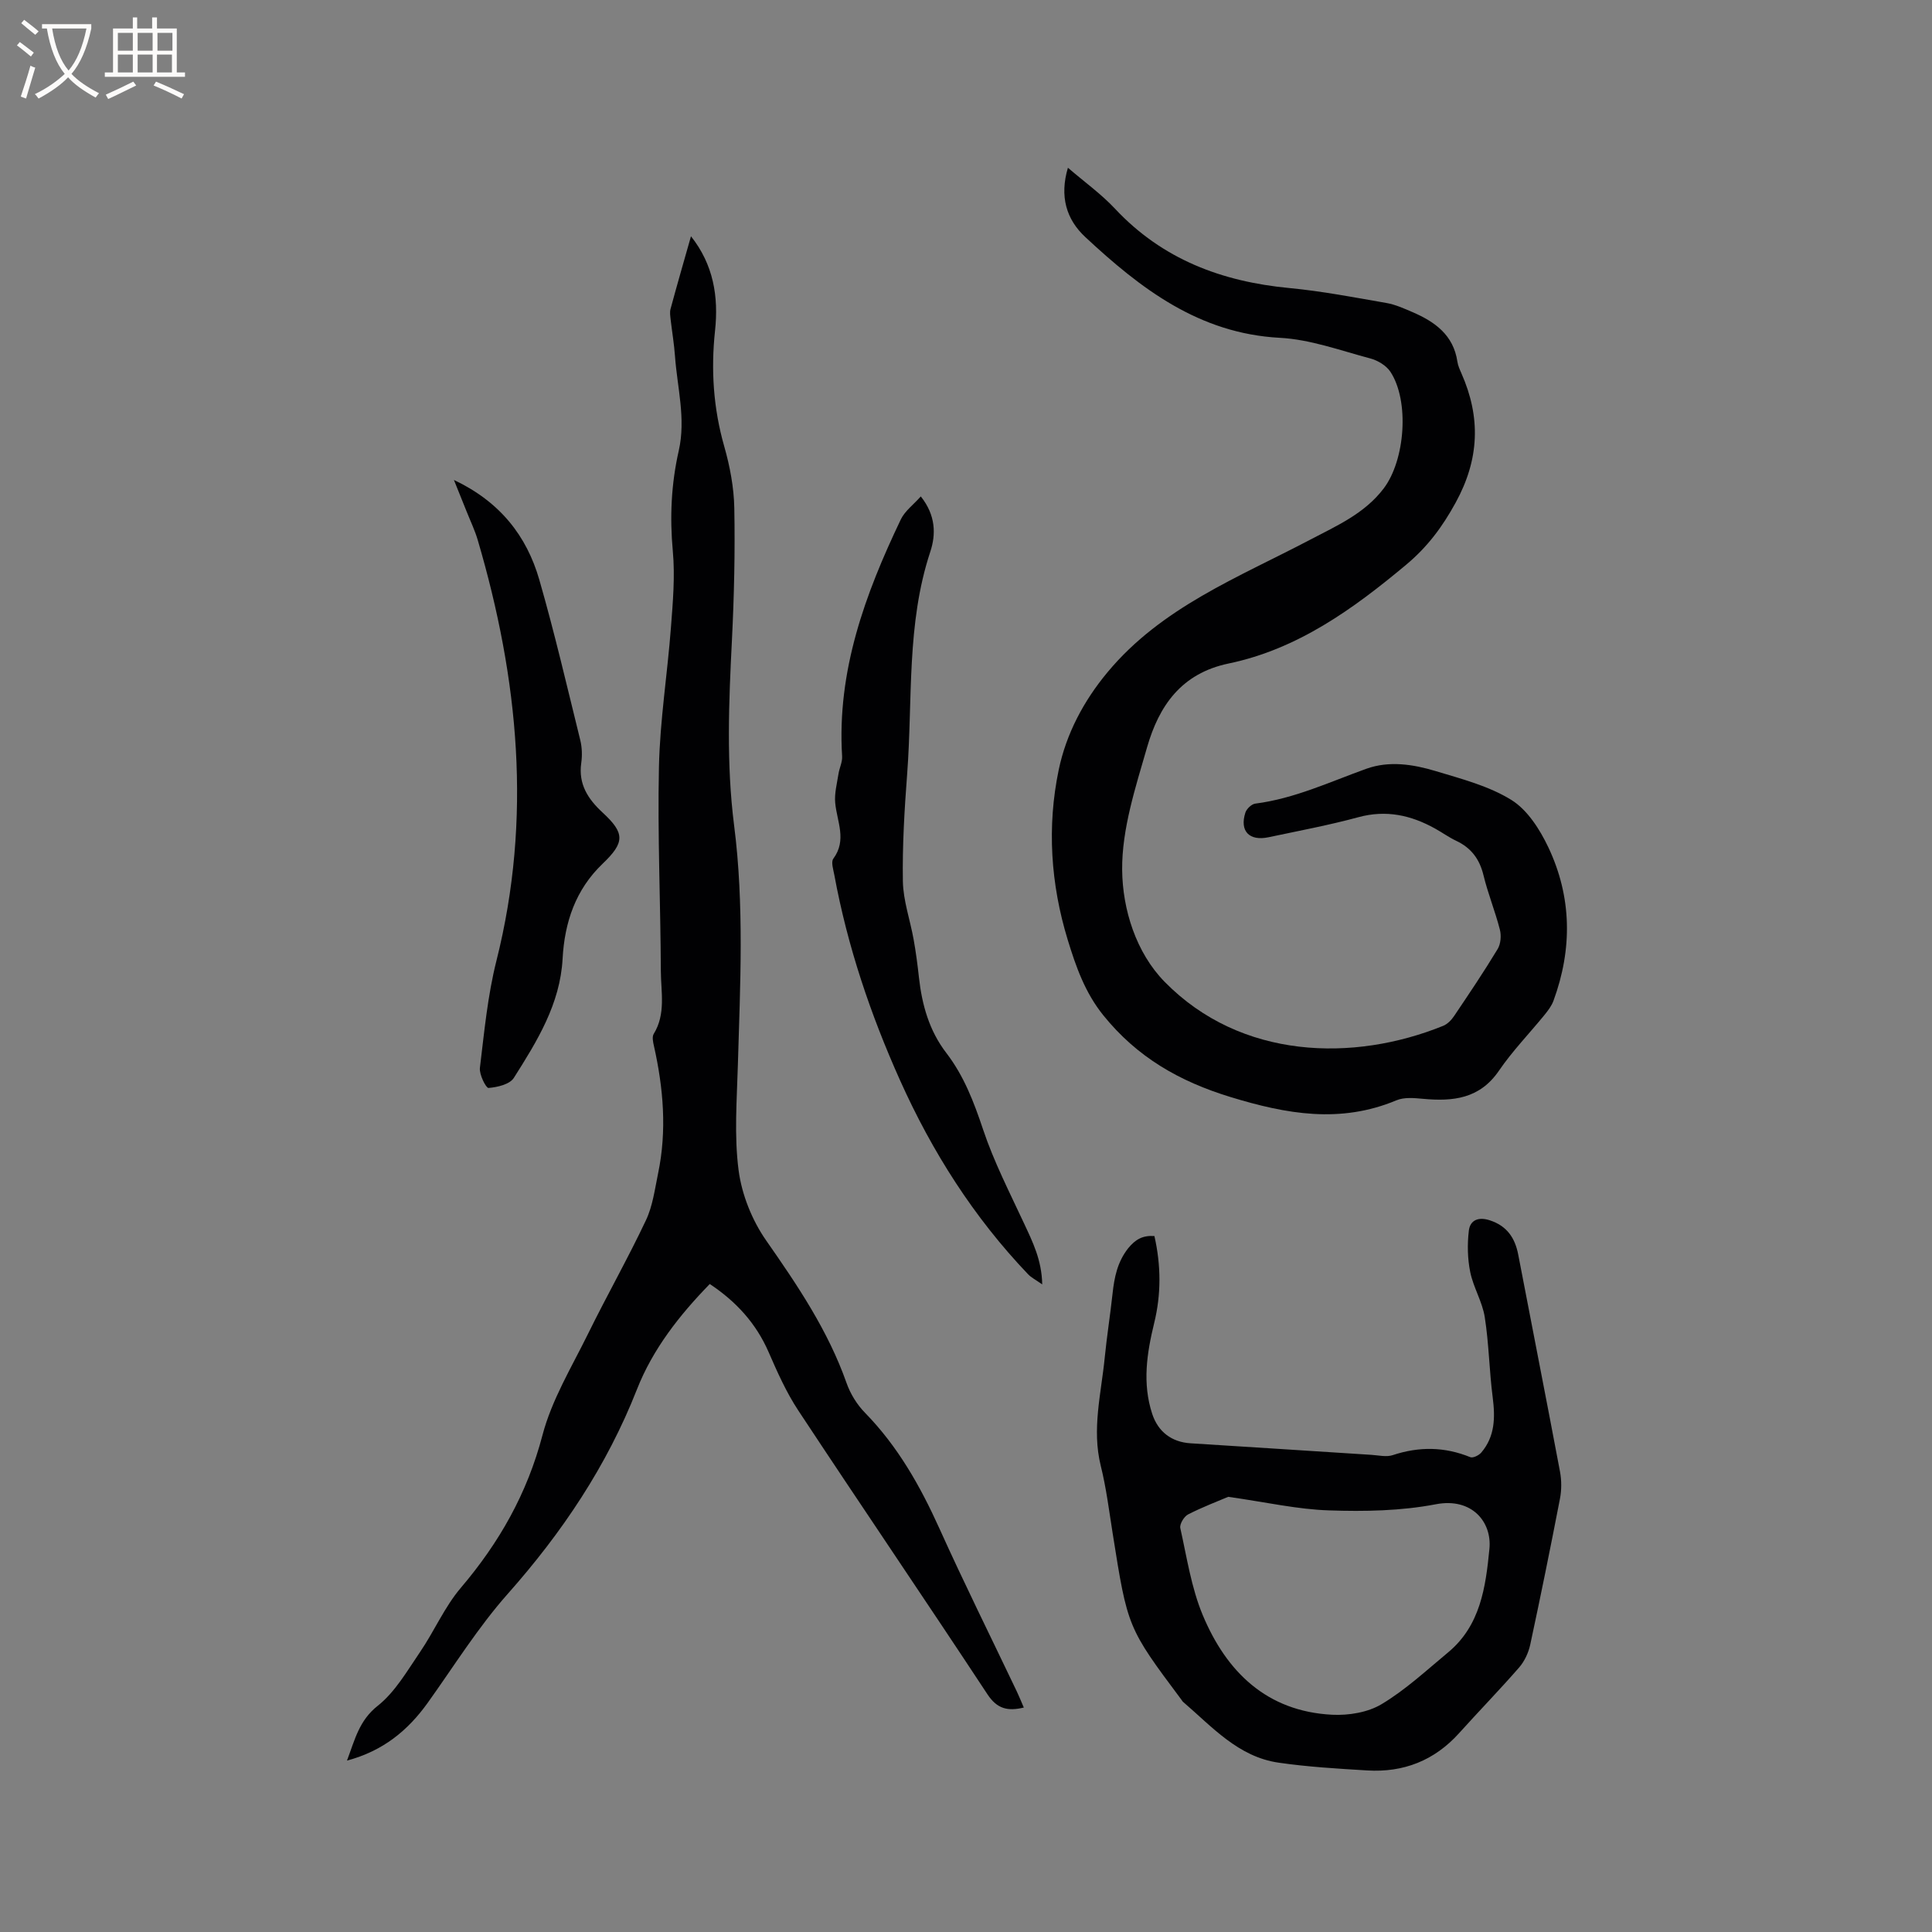
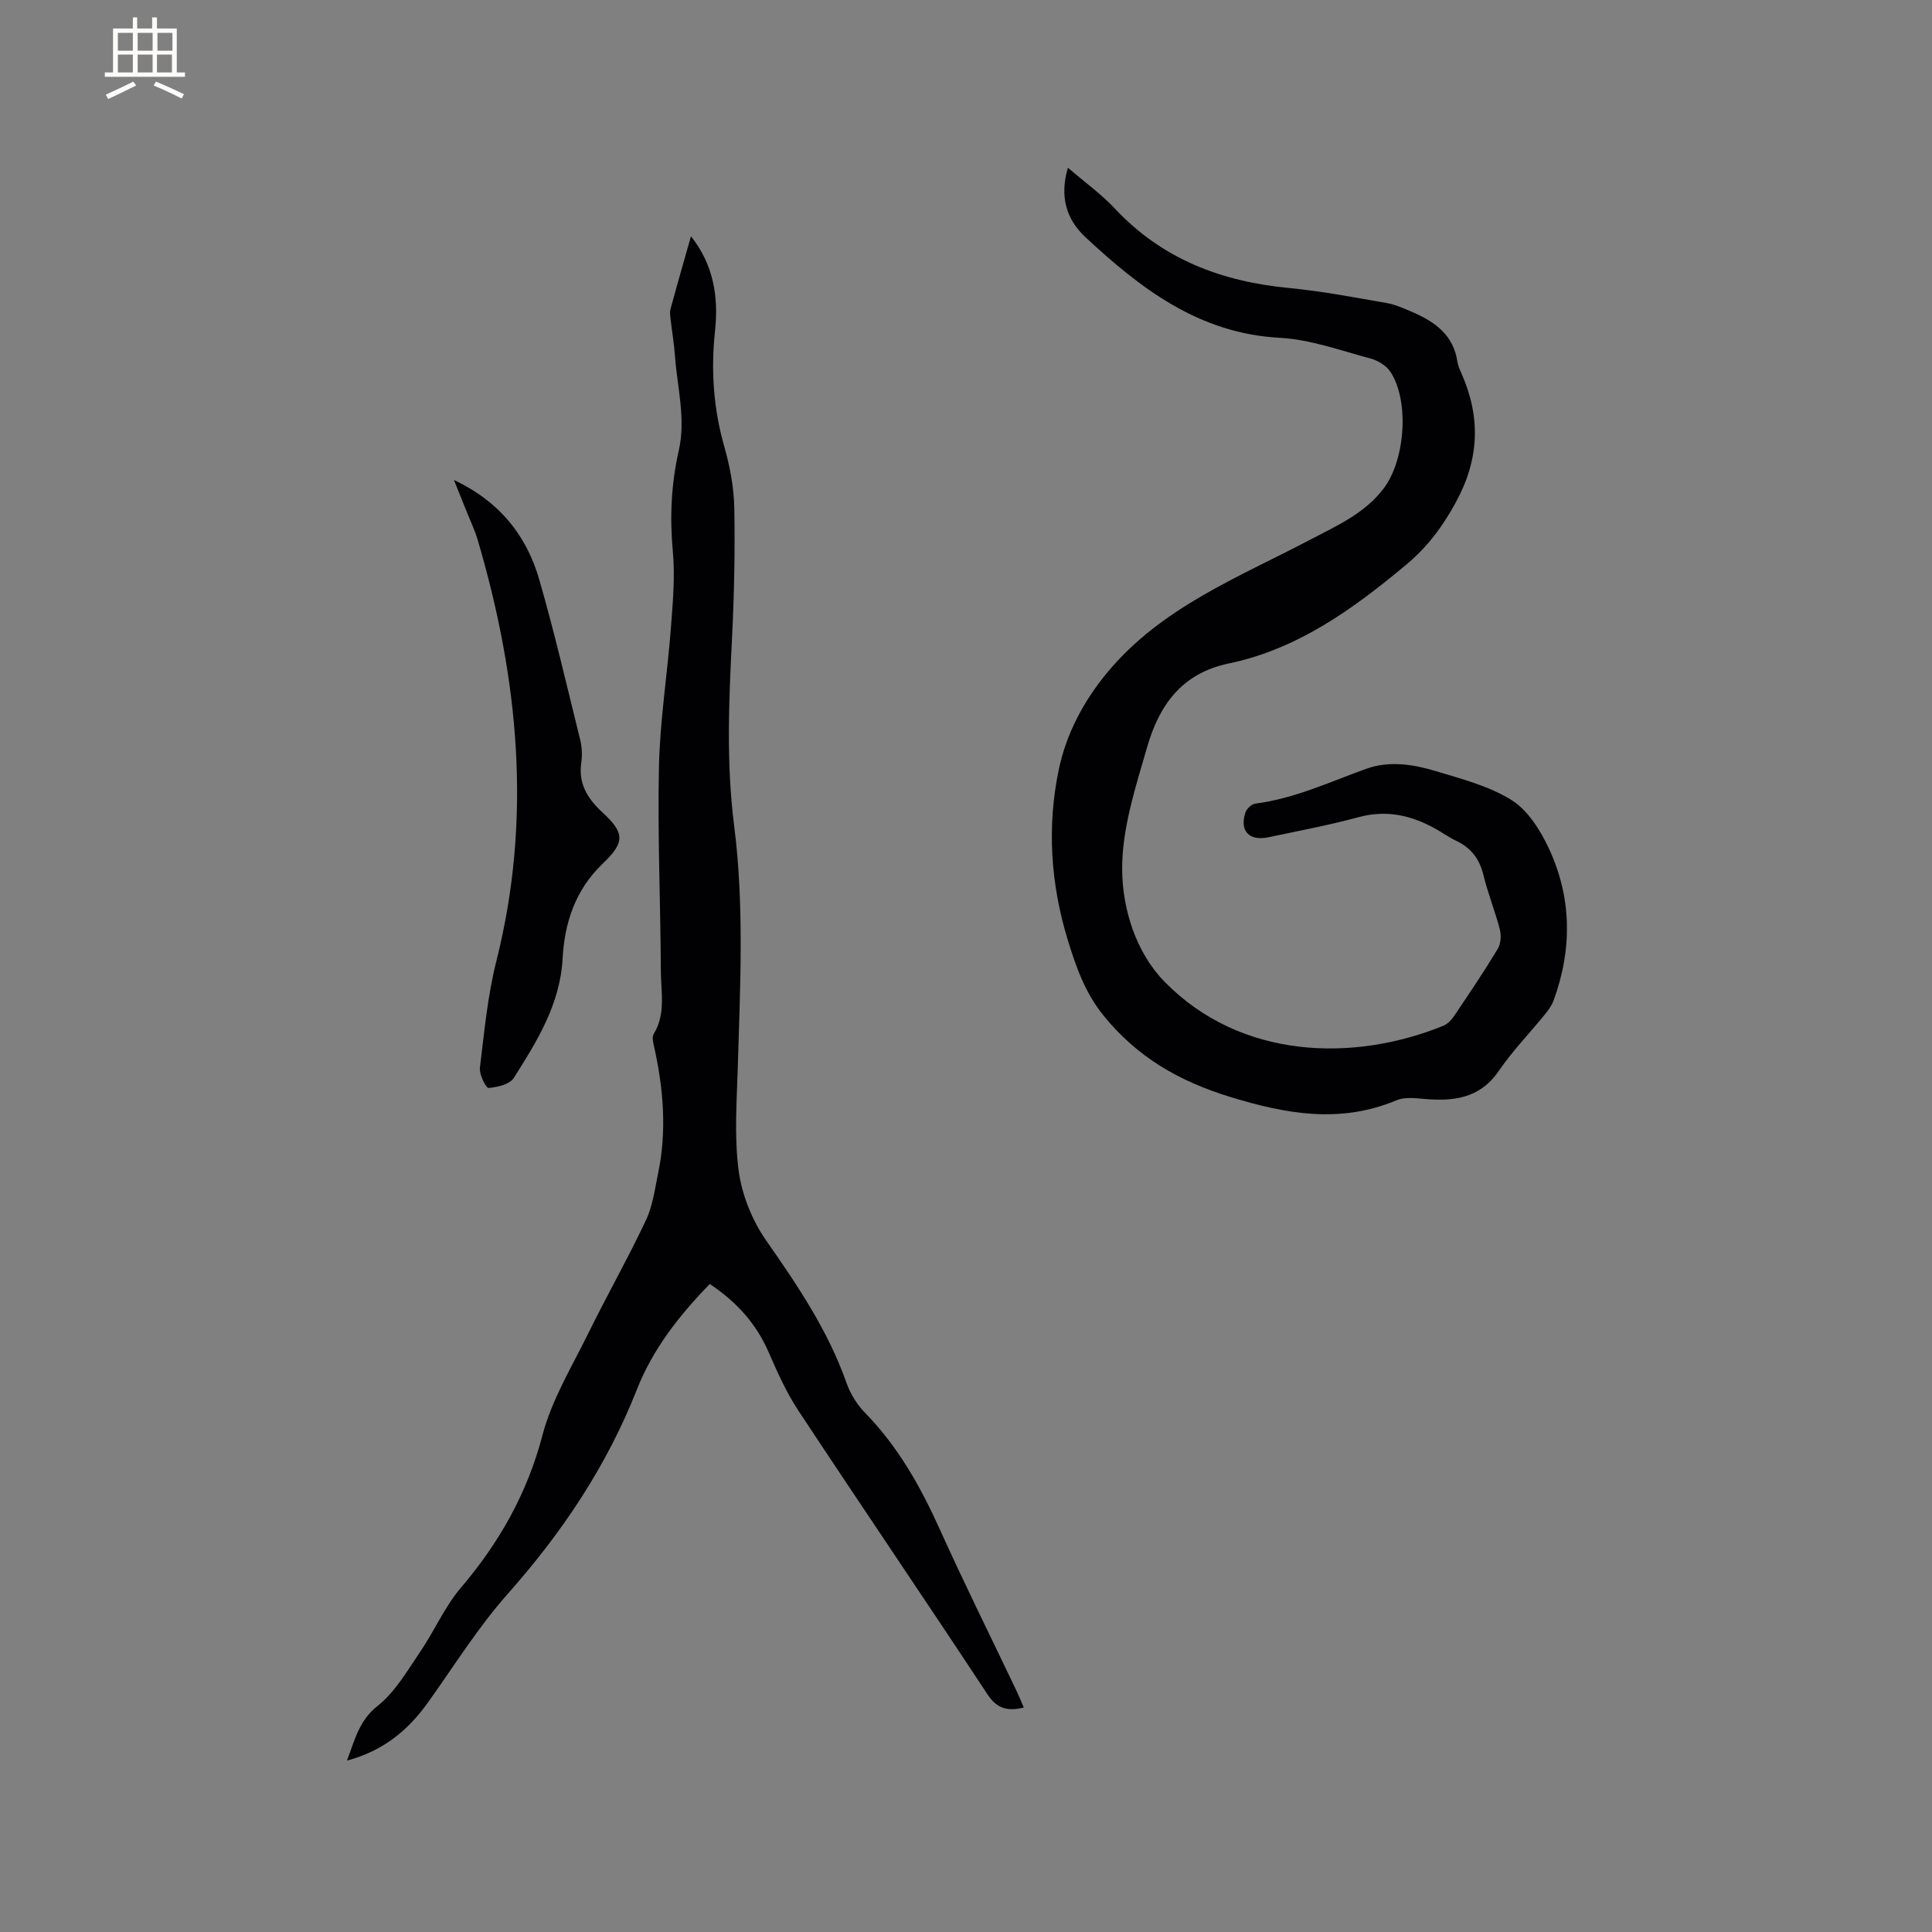
<svg xmlns="http://www.w3.org/2000/svg" enable-background="new 0 0 400 400" viewBox="0 0 400 400">
  <rect x="0" y="0" width="400" height="400" fill="#808080" stroke="none" />
  <g fill="#010103">
    <path d="m221.1 34.73c3.42 2.94 6.89 5.43 9.75 8.48 9.82 10.5 22.14 15.1 36.12 16.43 6.73.64 13.4 1.93 20.07 3.09 1.85.32 3.63 1.13 5.38 1.88 4.65 2 8.51 4.75 9.32 10.28.12.82.49 1.62.83 2.4 4.03 9.12 3.74 17.77-1.19 26.77-2.76 5.04-5.84 9.18-10.26 12.87-11 9.19-22.48 17.47-36.74 20.44-9.85 2.05-14.43 8.81-16.89 17.34-2.39 8.3-5.23 16.92-5.16 25.37.07 8.19 2.87 17.15 8.79 23.19 15.82 16.14 39.17 16.62 57.67 9.12.89-.36 1.72-1.21 2.27-2.04 3.08-4.57 6.16-9.14 9.01-13.86.65-1.07.78-2.79.46-4.03-.97-3.79-2.47-7.45-3.39-11.25-.81-3.34-2.54-5.66-5.63-7.12-1.53-.72-2.91-1.73-4.4-2.55-4.99-2.77-10.12-3.91-15.86-2.35-6.12 1.66-12.38 2.83-18.6 4.15-4 .85-6.04-1.27-4.81-5.09.25-.79 1.29-1.78 2.06-1.87 8.1-1.04 15.41-4.49 22.97-7.21 4.75-1.71 9.71-.93 14.39.48 5.36 1.62 11 3.08 15.67 5.98 3.31 2.06 5.87 6.08 7.62 9.76 4.9 10.33 5.02 21.07 1.08 31.81-.39 1.06-1.13 2.03-1.85 2.92-3.15 3.86-6.65 7.48-9.45 11.57-3.98 5.82-9.51 6.38-15.7 5.81-1.83-.17-3.91-.37-5.52.31-11.6 4.85-22.73 2.87-34.34-.68-10.61-3.24-19.35-8.26-26.33-16.91-3.82-4.73-5.69-10.13-7.38-15.64-3.53-11.54-4.32-23.43-1.86-35.21 1.55-7.43 5.14-14.23 10.1-20.19 11.18-13.45 27.09-19.63 41.94-27.43 5.53-2.91 11.27-5.4 15.23-10.61 4.46-5.87 5.38-18.13 1.39-24.18-.85-1.28-2.6-2.33-4.13-2.74-6.21-1.65-12.45-3.95-18.77-4.28-16.73-.9-28.8-10.19-40.24-20.84-3.98-3.69-5.37-8.47-3.62-14.37z" />
    <path d="m143.06 48.92c4.65 5.86 5.74 12.49 4.98 19.56-.87 8.1-.35 16.03 1.9 23.92 1.18 4.14 2.01 8.52 2.09 12.81.17 9.09-.04 18.21-.49 27.29-.65 12.82-1.18 25.61.45 38.4 2.11 16.47 1.26 33.01.78 49.54-.21 7.29-.79 14.69.15 21.86.66 5.04 2.79 10.36 5.72 14.55 6.52 9.33 12.81 18.66 16.63 29.49.79 2.24 2.16 4.47 3.82 6.16 6.77 6.93 11.41 15.12 15.37 23.88 5.13 11.38 10.7 22.57 16.07 33.84.49 1.03.91 2.09 1.44 3.31-3.32.79-5.52.31-7.54-2.76-12.94-19.64-26.18-39.08-39.13-58.71-2.49-3.76-4.36-7.97-6.17-12.13-2.59-5.94-6.69-10.44-12.18-14.09-6.29 6.45-11.81 13.5-15.07 21.8-6.25 15.89-15.5 29.66-26.79 42.39-6.15 6.94-11.11 14.94-16.53 22.51-4.12 5.75-9.26 9.98-16.72 11.97 1.66-4.42 2.52-8.3 6.36-11.34 3.59-2.84 6.07-7.18 8.73-11.08 2.98-4.36 5.1-9.38 8.48-13.35 7.96-9.36 13.74-19.54 16.9-31.59 1.92-7.34 6.06-14.13 9.46-21.04 3.87-7.88 8.22-15.54 11.97-23.48 1.4-2.96 1.83-6.41 2.51-9.68 1.85-8.87 1.1-17.68-.87-26.44-.18-.79-.4-1.85-.04-2.44 2.55-4.14 1.5-8.69 1.48-13.05-.06-14.1-.7-28.2-.39-42.29.21-9.61 1.75-19.19 2.48-28.81.4-5.25.87-10.59.39-15.8-.65-7.06-.33-13.96 1.23-20.81 1.5-6.62-.31-13.06-.78-19.57-.18-2.53-.61-5.05-.9-7.57-.08-.73-.21-1.52-.02-2.21 1.34-4.96 2.77-9.9 4.23-15.04z" />
-     <path d="m239.01 255.91c1.38 6.1 1.41 12.07-.05 18.02-1.52 6.24-2.48 12.47-.41 18.79 1.22 3.72 4.02 5.86 7.97 6.1 12.47.77 24.94 1.6 37.41 2.39 1.48.09 3.1.5 4.42.06 5.45-1.81 10.73-1.75 16.06.42.56.23 1.79-.38 2.28-.96 2.84-3.34 2.89-7.25 2.36-11.4-.72-5.53-.78-11.15-1.65-16.65-.5-3.17-2.35-6.12-3-9.29-.57-2.78-.63-5.78-.29-8.61.27-2.19 2-2.89 4.33-2.13 3.56 1.16 5.23 3.64 5.9 7.14 2.87 14.97 5.82 29.92 8.64 44.89.34 1.82.34 3.82-.01 5.63-1.95 10.08-3.99 20.15-6.15 30.19-.36 1.67-1.18 3.44-2.29 4.72-4.03 4.63-8.33 9.04-12.44 13.61-5.11 5.67-11.5 8.18-19.03 7.72-6.13-.37-12.28-.73-18.35-1.61-8.36-1.21-13.75-7.42-19.74-12.56-.16-.13-.26-.33-.39-.5-11.14-14.91-11.12-14.91-14.2-34.32-.75-4.71-1.33-9.46-2.48-14.08-1.88-7.59.09-14.95.82-22.38.44-4.43 1.14-8.83 1.62-13.25.37-3.39.99-6.54 3.22-9.39 1.53-1.88 3.04-2.72 5.45-2.55zm15.28 53.99c-2.11.9-5.31 2.11-8.32 3.65-.83.43-1.78 2.01-1.6 2.83 1.35 6.05 2.28 12.34 4.64 18 4.92 11.77 13.27 19.95 26.8 20.64 3.41.17 7.4-.48 10.25-2.2 4.94-2.96 9.26-6.98 13.73-10.69 6.73-5.57 7.81-13.56 8.58-21.48.54-5.51-3.61-10.64-11.09-9.21-7.19 1.38-14.73 1.52-22.09 1.27-6.52-.2-13-1.69-20.9-2.81z" />
-     <path d="m190.64 102.78c3.12 3.91 3.15 7.88 1.97 11.44-4.97 15.01-3.63 30.61-4.79 45.98-.56 7.4-1.01 14.83-.89 22.24.07 4.04 1.51 8.04 2.23 12.08.47 2.6.81 5.24 1.1 7.87.63 5.67 2.13 11.02 5.67 15.62 3.66 4.77 5.72 10.2 7.62 15.88 2.23 6.67 5.49 13 8.47 19.41 1.78 3.82 3.66 7.56 3.76 12.62-1.33-.94-2.26-1.4-2.93-2.1-11.24-11.78-19.84-25.31-26.49-40.12-6.13-13.66-10.9-27.78-13.62-42.54-.21-1.13-.72-2.68-.21-3.38 2.86-3.86.75-7.68.39-11.56-.18-1.96.37-4.01.68-6 .19-1.23.83-2.45.75-3.65-1.09-17.64 4.76-33.56 12.17-49.06.85-1.74 2.62-3.04 4.12-4.73z" />
    <path d="m93.98 99.37c9.53 4.51 15.06 11.57 17.68 20.67 3.16 10.97 5.74 22.11 8.48 33.2.37 1.51.42 3.19.2 4.74-.62 4.38 1.4 7.46 4.42 10.25 4.64 4.28 4.62 6.18.01 10.59-5.61 5.37-7.88 12.12-8.29 19.68-.51 9.38-5.29 17.08-10.1 24.67-.85 1.34-3.4 1.93-5.24 2.08-.51.04-1.95-2.79-1.78-4.17.9-7.42 1.6-14.94 3.42-22.16 7.42-29.46 4.58-58.38-3.86-87.08-.59-2.02-1.52-3.95-2.3-5.91-.78-1.95-1.57-3.89-2.64-6.56z" />
  </g>
-   <path d="m6.4 11.7c-1-.8-1.9-1.6-2.9-2.3l.6-.7c.9.7 1.9 1.4 2.9 2.2zm-2.1 8.3c.7-2.1 1.4-4.2 2-6.4.2.1.6.3 1 .4-.7 2.3-1.3 4.4-1.9 6.4zm3-12.8c-1.1-.9-2.1-1.7-2.9-2.4l.6-.7c1 .8 2 1.5 3 2.4zm1.4-1.3v-.9h10.2v.9c-.9 4.2-2.3 7.3-4.1 9.4 1.3 1.4 3.2 2.7 5.7 4-.2.2-.4.5-.7.9-2.5-1.4-4.4-2.7-5.7-4.2-1.4 1.5-3.5 3-6.1 4.4 0 0 0 0-.1-.1-.3-.4-.5-.7-.7-.8 2.7-1.3 4.7-2.8 6.2-4.2-1.8-2.2-3-5.3-3.7-9.4zm9.2 0h-7.1c.6 3.8 1.7 6.7 3.4 8.7 1.7-2 2.9-4.8 3.7-8.7z" fill="#fcfbfa" />
  <path d="m31.6 3.6h.9v2.3h4.1v9.1h1.7v.9h-16.6v-.9h1.7v-9.1h4.1v-2.3h.9v2.3h3.1v-2.3zm-4 13.3.6.8c-1.9.9-3.8 1.9-5.8 2.8-.2-.3-.3-.6-.5-.9 2-.9 3.9-1.8 5.7-2.7zm-3.2-10.1v3.7h3.1v-3.7zm0 4.5v3.7h3.1v-3.7zm4.1-4.5v3.7h3.1v-3.7zm0 4.5v3.7h3.1v-3.7zm9.1 9.1c-2.1-1.1-4.1-2-5.8-2.7l.5-.8c2.2.9 4.1 1.8 5.8 2.6zm-1.9-13.6h-3.1v3.7h3.1zm-3.2 4.5v3.7h3.1v-3.7z" fill="#fcfbfa" />
</svg>